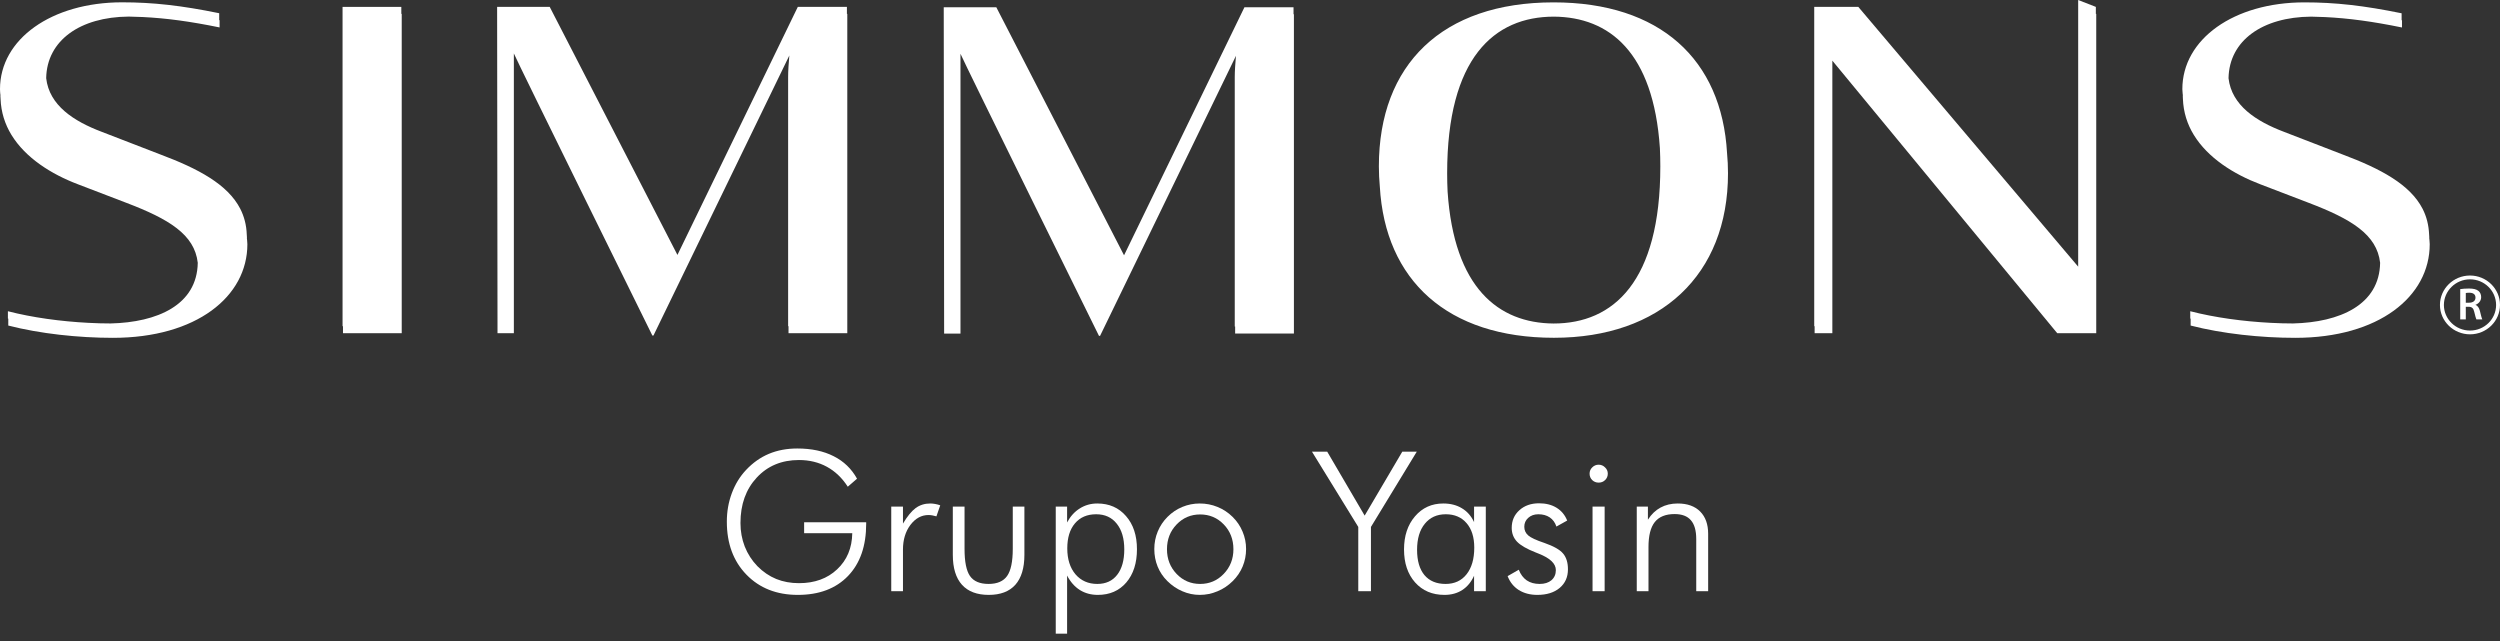
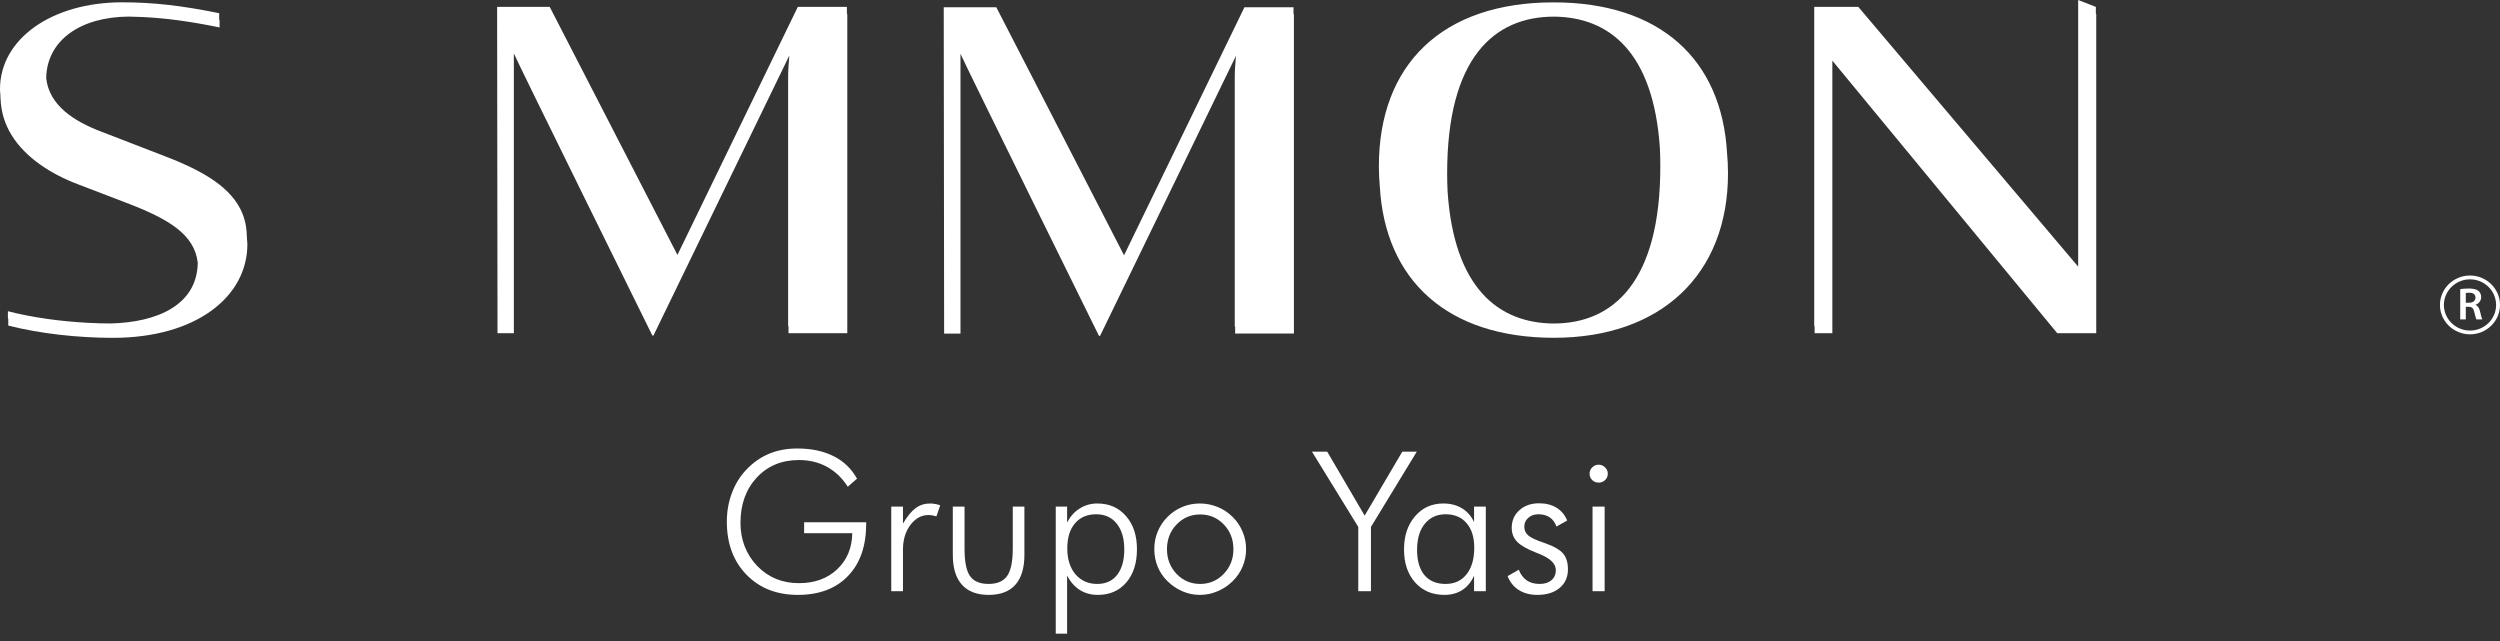
<svg xmlns="http://www.w3.org/2000/svg" width="230" height="59" viewBox="0 0 230 59" fill="none">
  <rect x="0" y="0" width="230" height="59" fill="#333333" stroke="none" />
  <path d="M227.745 28.059V28.043C228.012 27.946 228.267 27.7 228.267 27.338C228.267 27.096 228.178 26.902 228.02 26.766C227.826 26.608 227.544 26.544 227.136 26.544C226.833 26.544 226.534 26.568 226.34 26.6V29.384H226.853V28.224H227.115C227.418 28.228 227.56 28.353 227.636 28.715C227.721 29.07 227.786 29.299 227.826 29.384H228.372C228.311 29.271 228.234 28.949 228.149 28.595C228.073 28.325 227.951 28.123 227.745 28.055M227.168 27.853H226.853V26.959C226.909 26.943 227.014 26.931 227.18 26.931C227.523 26.931 227.745 27.072 227.745 27.382C227.745 27.664 227.527 27.849 227.168 27.849" fill="white" />
  <path d="M227.241 25.348C225.719 25.348 224.475 26.564 224.475 28.055C224.475 29.545 225.719 30.758 227.241 30.758C228.764 30.758 230 29.545 230 28.055C230 26.564 228.76 25.348 227.241 25.348ZM227.241 30.411C225.917 30.411 224.838 29.352 224.838 28.059C224.838 26.766 225.917 25.698 227.241 25.698C228.566 25.698 229.641 26.758 229.641 28.059C229.641 29.36 228.562 30.411 227.241 30.411Z" fill="white" />
-   <path d="M36.922 0.634H31.515V30.012H31.555V30.655H36.958V1.277H36.922V0.634Z" fill="white" />
  <path d="M77.921 0.634H73.398L62.324 23.453L50.574 0.634H45.735L45.771 30.655H47.275V4.917C47.641 5.793 60.016 30.868 60.016 30.868H60.118L72.62 5.104C72.559 5.783 72.508 6.503 72.508 7.071V30.012H72.544V30.655H77.951V1.277H77.916V0.634H77.921Z" fill="white" />
  <path d="M142.921 0.218C132.676 0.218 126.856 5.94 126.856 15.302C126.856 15.936 126.887 16.554 126.943 17.157C127.431 25.799 133.169 31.076 142.962 31.076C152.755 31.076 158.976 25.308 158.976 15.946C158.976 15.307 158.945 14.694 158.889 14.091C158.402 5.454 152.715 0.218 142.926 0.218M152.75 15.302C152.75 25.916 148.435 29.763 142.926 29.763C137.839 29.723 133.773 26.479 133.179 17.629C133.153 17.087 133.138 16.529 133.138 15.946C133.138 5.332 137.453 1.531 142.962 1.531C148.049 1.571 152.115 4.78 152.71 13.625C152.735 14.167 152.75 14.725 152.75 15.302Z" fill="white" />
  <path d="M192.818 0.634L191.192 0V24.532L170.965 0.634H166.909V30.012H166.945V30.655H168.576V5.581L189.266 30.655H192.854V1.277H192.818V0.634Z" fill="white" />
  <path d="M22.717 21.897C22.717 21.871 22.717 21.846 22.717 21.821C22.717 21.739 22.707 21.658 22.702 21.577C22.672 20.695 22.463 19.91 22.102 19.205C20.949 16.965 18.245 15.52 14.759 14.213L9.351 12.124C6.78 11.151 4.533 9.696 4.249 7.192C4.31 3.725 7.364 1.561 11.841 1.526C12.268 1.531 12.695 1.546 13.117 1.566C15.303 1.673 17.483 1.967 20.202 2.524V1.86C20.202 1.86 20.176 1.86 20.166 1.855V1.216C16.685 0.507 14.083 0.213 11.227 0.213C4.732 0.218 0 3.604 0 8.196C0 8.282 0.01 8.363 0.01 8.444C0.01 8.546 0.03 8.642 0.041 8.743C0.041 8.774 0.036 8.804 0.036 8.84C0.036 8.926 0.046 9.007 0.051 9.088C0.097 10.33 0.457 11.435 1.052 12.408C2.348 14.527 4.716 16.022 7.161 16.95L11.633 18.663C15.526 20.148 17.899 21.567 18.194 24.177C18.133 28.065 14.469 29.657 10.175 29.758C9.509 29.758 8.828 29.738 8.142 29.702C5.601 29.571 2.978 29.216 0.727 28.633V29.307C0.727 29.307 0.752 29.312 0.762 29.317V29.951C3.674 30.701 7.212 31.081 10.383 31.081C18.077 31.081 22.758 27.279 22.758 22.474C22.758 22.393 22.748 22.312 22.743 22.231C22.743 22.12 22.723 22.013 22.712 21.907" fill="white" />
-   <path d="M223.519 22.226C223.519 22.115 223.499 22.008 223.489 21.902C223.489 21.876 223.494 21.851 223.494 21.826C223.494 21.745 223.484 21.663 223.479 21.582C223.443 20.7 223.24 19.915 222.879 19.21C221.725 16.97 219.021 15.525 215.535 14.218L210.128 12.129C207.556 11.156 205.315 9.696 205.025 7.198C205.086 3.731 208.14 1.566 212.623 1.531C213.05 1.536 213.472 1.551 213.893 1.571C216.079 1.678 218.264 1.972 220.983 2.529V1.865C220.983 1.865 220.958 1.865 220.948 1.86V1.222C217.466 0.512 214.864 0.218 212.008 0.218C205.508 0.218 200.776 3.604 200.776 8.201C200.776 8.287 200.787 8.368 200.792 8.449C200.792 8.551 200.812 8.647 200.822 8.749C200.822 8.779 200.817 8.809 200.817 8.845C200.817 8.931 200.827 9.012 200.827 9.093C200.873 10.335 201.234 11.44 201.828 12.408C203.124 14.527 205.493 16.022 207.937 16.95L212.41 18.663C216.302 20.148 218.676 21.567 218.971 24.177C218.91 28.06 215.245 29.657 210.951 29.758C210.285 29.758 209.604 29.738 208.918 29.702C206.377 29.571 203.755 29.216 201.503 28.633V29.307C201.503 29.307 201.529 29.312 201.539 29.317V29.951C204.451 30.701 207.988 31.081 211.159 31.081C218.854 31.081 223.534 27.28 223.534 22.469C223.534 22.388 223.524 22.307 223.519 22.226Z" fill="white" />
  <path d="M119.01 0.669H114.487L103.412 23.488L91.662 0.669H86.824L86.86 30.691H88.364V4.947C88.73 5.824 101.105 30.899 101.105 30.899H101.207L113.709 5.135C113.648 5.814 113.597 6.534 113.597 7.101V30.042H113.633V30.686H119.04V1.313H119.005V0.669H119.01Z" fill="white" />
  <path d="M77.996 44.778C77.476 43.971 76.836 43.36 76.076 42.945C75.316 42.53 74.46 42.322 73.507 42.322C71.917 42.322 70.622 42.86 69.623 43.936C68.623 45.011 68.123 46.406 68.123 48.118C68.123 48.884 68.255 49.606 68.518 50.284C68.787 50.962 69.175 51.565 69.684 52.091C70.198 52.611 70.774 53.003 71.411 53.266C72.048 53.523 72.747 53.651 73.507 53.651C74.945 53.651 76.114 53.228 77.014 52.38C77.92 51.532 78.385 50.425 78.409 49.057H73.98V48.048H79.689V48.189C79.689 50.235 79.13 51.836 78.014 52.994C76.897 54.151 75.36 54.73 73.402 54.73C71.455 54.73 69.88 54.11 68.675 52.871C67.471 51.632 66.869 50.007 66.869 47.996C66.869 47.072 67.021 46.201 67.325 45.383C67.629 44.559 68.067 43.842 68.64 43.234C69.26 42.574 69.959 42.08 70.736 41.753C71.519 41.425 72.39 41.261 73.349 41.261C74.653 41.261 75.769 41.498 76.699 41.972C77.628 42.439 78.344 43.129 78.847 44.041L77.996 44.778Z" fill="white" />
  <path d="M83.073 48.171C83.471 47.499 83.86 47.023 84.24 46.742C84.625 46.461 85.073 46.321 85.581 46.321C85.733 46.321 85.885 46.336 86.037 46.365C86.195 46.394 86.35 46.435 86.502 46.488L86.151 47.505C86.034 47.47 85.912 47.44 85.783 47.417C85.66 47.394 85.54 47.382 85.423 47.382C84.775 47.382 84.219 47.686 83.757 48.294C83.301 48.902 83.073 49.659 83.073 50.565V54.388H81.995V46.61H83.073V48.171Z" fill="white" />
  <path d="M88.738 46.61V50.495C88.738 51.676 88.904 52.509 89.238 52.994C89.577 53.479 90.147 53.722 90.948 53.722C91.743 53.722 92.312 53.476 92.657 52.985C93.002 52.494 93.175 51.664 93.175 50.495V46.61H94.245V51.047C94.245 52.257 93.967 53.175 93.412 53.8C92.856 54.42 92.041 54.73 90.965 54.73C89.884 54.73 89.062 54.42 88.501 53.8C87.94 53.175 87.659 52.257 87.659 51.047V46.61H88.738Z" fill="white" />
  <path d="M103.434 50.547C103.434 49.542 103.203 48.753 102.741 48.18C102.285 47.601 101.654 47.312 100.847 47.312C100.017 47.312 99.365 47.592 98.892 48.154C98.424 48.709 98.19 49.475 98.19 50.451C98.19 51.445 98.442 52.24 98.944 52.836C99.453 53.426 100.122 53.722 100.952 53.722C101.736 53.722 102.344 53.444 102.776 52.889C103.215 52.327 103.434 51.547 103.434 50.547ZM97.129 58.299V46.61H98.173V48.066C98.471 47.505 98.86 47.075 99.339 46.777C99.818 46.473 100.356 46.321 100.952 46.321C102.046 46.321 102.925 46.707 103.592 47.478C104.264 48.244 104.6 49.261 104.6 50.53C104.6 51.804 104.273 52.824 103.618 53.59C102.963 54.35 102.092 54.73 101.005 54.73C100.38 54.73 99.827 54.581 99.348 54.283C98.868 53.979 98.477 53.535 98.173 52.95V58.299H97.129Z" fill="white" />
  <path d="M110.414 53.722C111.267 53.722 111.989 53.415 112.579 52.801C113.176 52.181 113.474 51.424 113.474 50.53C113.474 49.624 113.179 48.864 112.588 48.25C111.998 47.636 111.273 47.329 110.414 47.329C109.56 47.329 108.838 47.636 108.248 48.25C107.657 48.864 107.362 49.624 107.362 50.53C107.362 51.424 107.657 52.181 108.248 52.801C108.838 53.415 109.56 53.722 110.414 53.722ZM110.379 54.73C109.823 54.73 109.291 54.619 108.783 54.397C108.274 54.181 107.812 53.868 107.397 53.459C107.006 53.073 106.708 52.629 106.503 52.126C106.298 51.623 106.196 51.085 106.196 50.512C106.196 49.945 106.301 49.407 106.512 48.899C106.722 48.39 107.023 47.94 107.415 47.549C107.812 47.151 108.265 46.847 108.774 46.637C109.283 46.426 109.817 46.321 110.379 46.321C110.951 46.321 111.495 46.426 112.01 46.637C112.53 46.847 112.992 47.151 113.395 47.549C113.798 47.946 114.105 48.399 114.316 48.908C114.532 49.416 114.64 49.951 114.64 50.512C114.64 51.074 114.535 51.608 114.324 52.117C114.114 52.62 113.81 53.067 113.413 53.459C113.003 53.868 112.536 54.181 112.01 54.397C111.489 54.619 110.946 54.73 110.379 54.73Z" fill="white" />
  <path d="M124.961 54.388V48.478L120.699 41.551H122.102L125.548 47.435L129.012 41.551H130.345L126.127 48.478V54.388H124.961Z" fill="white" />
  <path d="M130.371 50.583C130.371 51.588 130.596 52.362 131.046 52.906C131.502 53.45 132.151 53.722 132.993 53.722C133.811 53.722 134.454 53.426 134.922 52.836C135.395 52.24 135.632 51.421 135.632 50.381C135.632 49.428 135.398 48.68 134.93 48.136C134.463 47.587 133.823 47.312 133.01 47.312C132.198 47.312 131.555 47.604 131.081 48.189C130.608 48.767 130.371 49.565 130.371 50.583ZM135.614 54.388V52.968C135.357 53.54 134.995 53.979 134.527 54.283C134.065 54.581 133.519 54.73 132.887 54.73C131.771 54.73 130.871 54.347 130.187 53.581C129.509 52.816 129.17 51.804 129.17 50.547C129.17 49.302 129.506 48.288 130.178 47.505C130.85 46.716 131.718 46.321 132.782 46.321C133.443 46.321 134.013 46.467 134.492 46.759C134.977 47.046 135.351 47.47 135.614 48.031V46.61H136.693V54.388H135.614Z" fill="white" />
  <path d="M138.701 53.003L139.727 52.415C139.896 52.848 140.142 53.175 140.463 53.397C140.785 53.614 141.18 53.722 141.647 53.722C142.103 53.722 142.466 53.608 142.734 53.38C143.003 53.146 143.138 52.836 143.138 52.45C143.138 51.854 142.609 51.348 141.551 50.933C141.44 50.892 141.352 50.857 141.288 50.828C140.469 50.507 139.896 50.176 139.569 49.837C139.242 49.492 139.078 49.069 139.078 48.566C139.078 47.905 139.312 47.364 139.779 46.944C140.247 46.517 140.852 46.303 141.595 46.303C142.226 46.303 142.764 46.441 143.208 46.716C143.652 46.99 143.977 47.382 144.181 47.891L143.19 48.443C143.068 48.075 142.863 47.794 142.577 47.601C142.29 47.408 141.939 47.312 141.524 47.312C141.15 47.312 140.84 47.423 140.595 47.645C140.355 47.861 140.235 48.133 140.235 48.461C140.235 48.782 140.355 49.048 140.595 49.258C140.835 49.469 141.332 49.7 142.086 49.951C142.939 50.249 143.512 50.574 143.804 50.925C144.102 51.275 144.251 51.76 144.251 52.38C144.251 53.093 143.997 53.663 143.489 54.09C142.98 54.517 142.296 54.73 141.437 54.73C140.776 54.73 140.206 54.581 139.727 54.283C139.253 53.979 138.911 53.552 138.701 53.003Z" fill="white" />
  <path d="M146.242 43.576C146.242 43.348 146.324 43.156 146.487 42.998C146.651 42.834 146.847 42.752 147.075 42.752C147.303 42.752 147.499 42.834 147.662 42.998C147.832 43.156 147.917 43.348 147.917 43.576C147.917 43.81 147.835 44.006 147.671 44.164C147.513 44.322 147.315 44.401 147.075 44.401C146.841 44.401 146.642 44.322 146.479 44.164C146.321 44.006 146.242 43.81 146.242 43.576ZM146.514 54.388V46.61H147.627V54.388H146.514Z" fill="white" />
-   <path d="M150.582 54.388V46.61H151.608V47.812C151.924 47.315 152.31 46.944 152.766 46.698C153.227 46.447 153.757 46.321 154.353 46.321C155.235 46.321 155.922 46.566 156.413 47.057C156.904 47.549 157.15 48.233 157.15 49.109V54.388H156.054V49.592C156.054 48.814 155.89 48.238 155.563 47.864C155.241 47.484 154.742 47.294 154.063 47.294C153.239 47.294 152.631 47.54 152.24 48.031C151.854 48.516 151.661 49.282 151.661 50.328V54.388H150.582Z" fill="white" />
</svg>